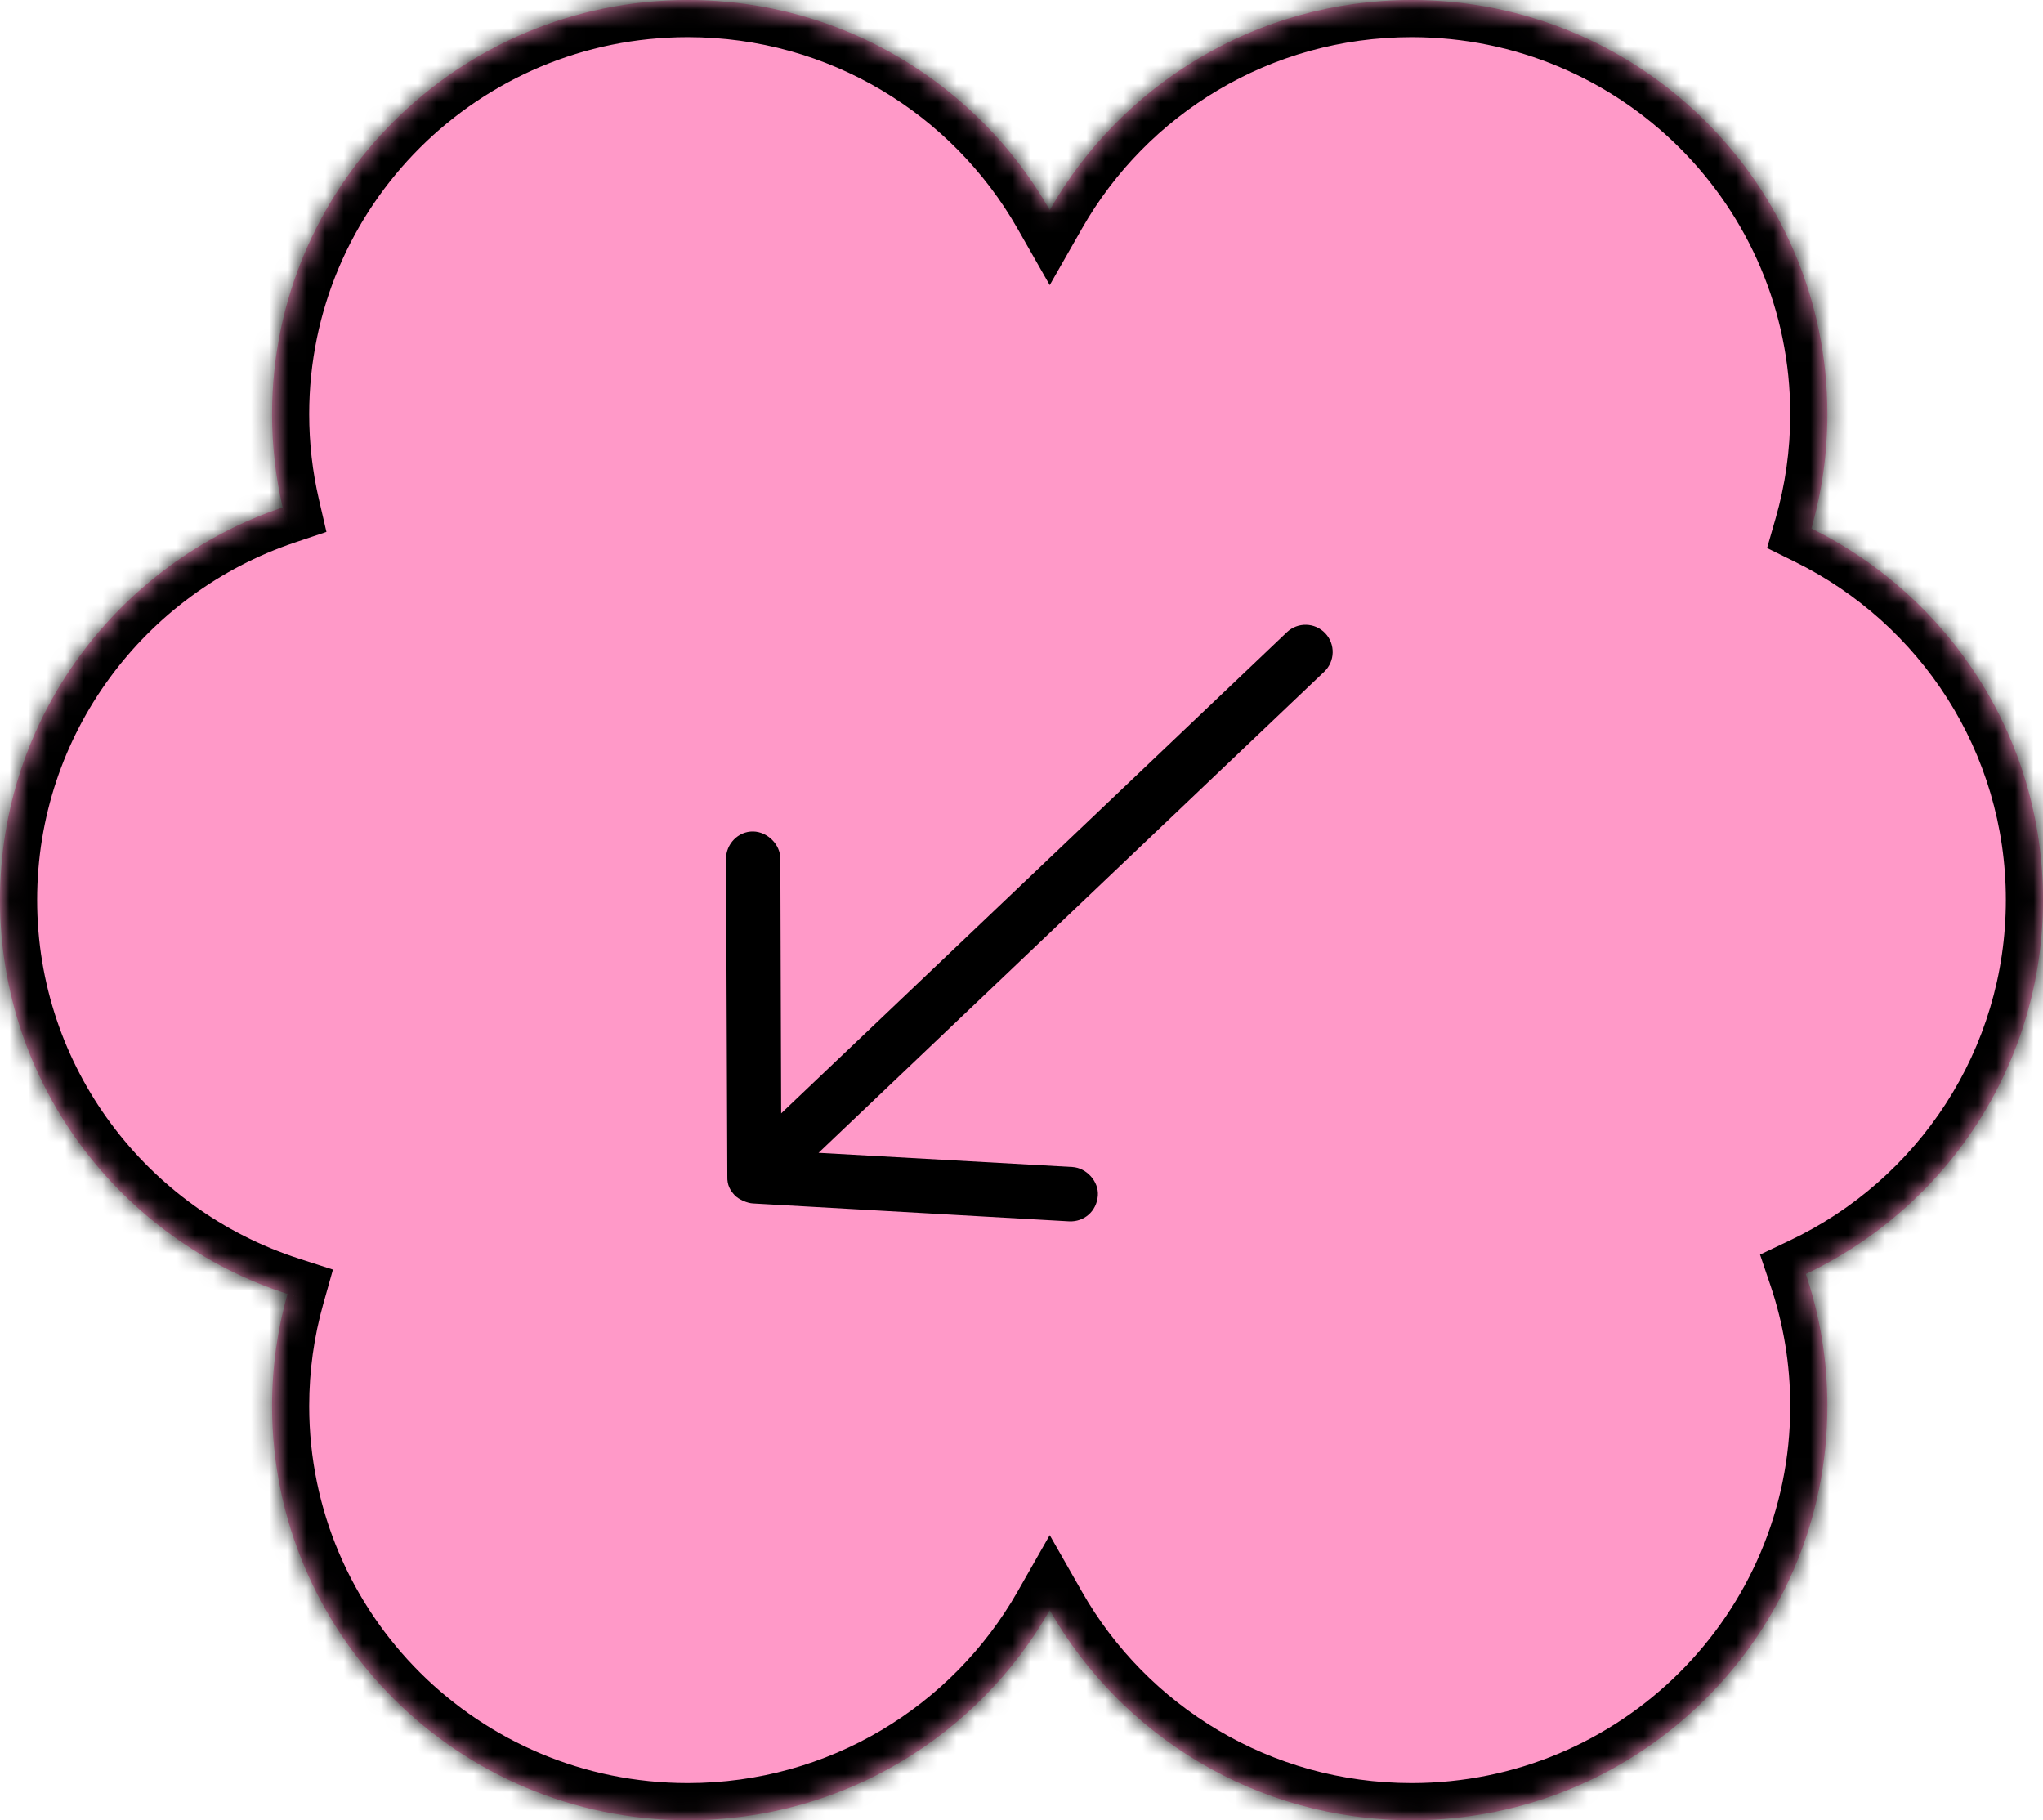
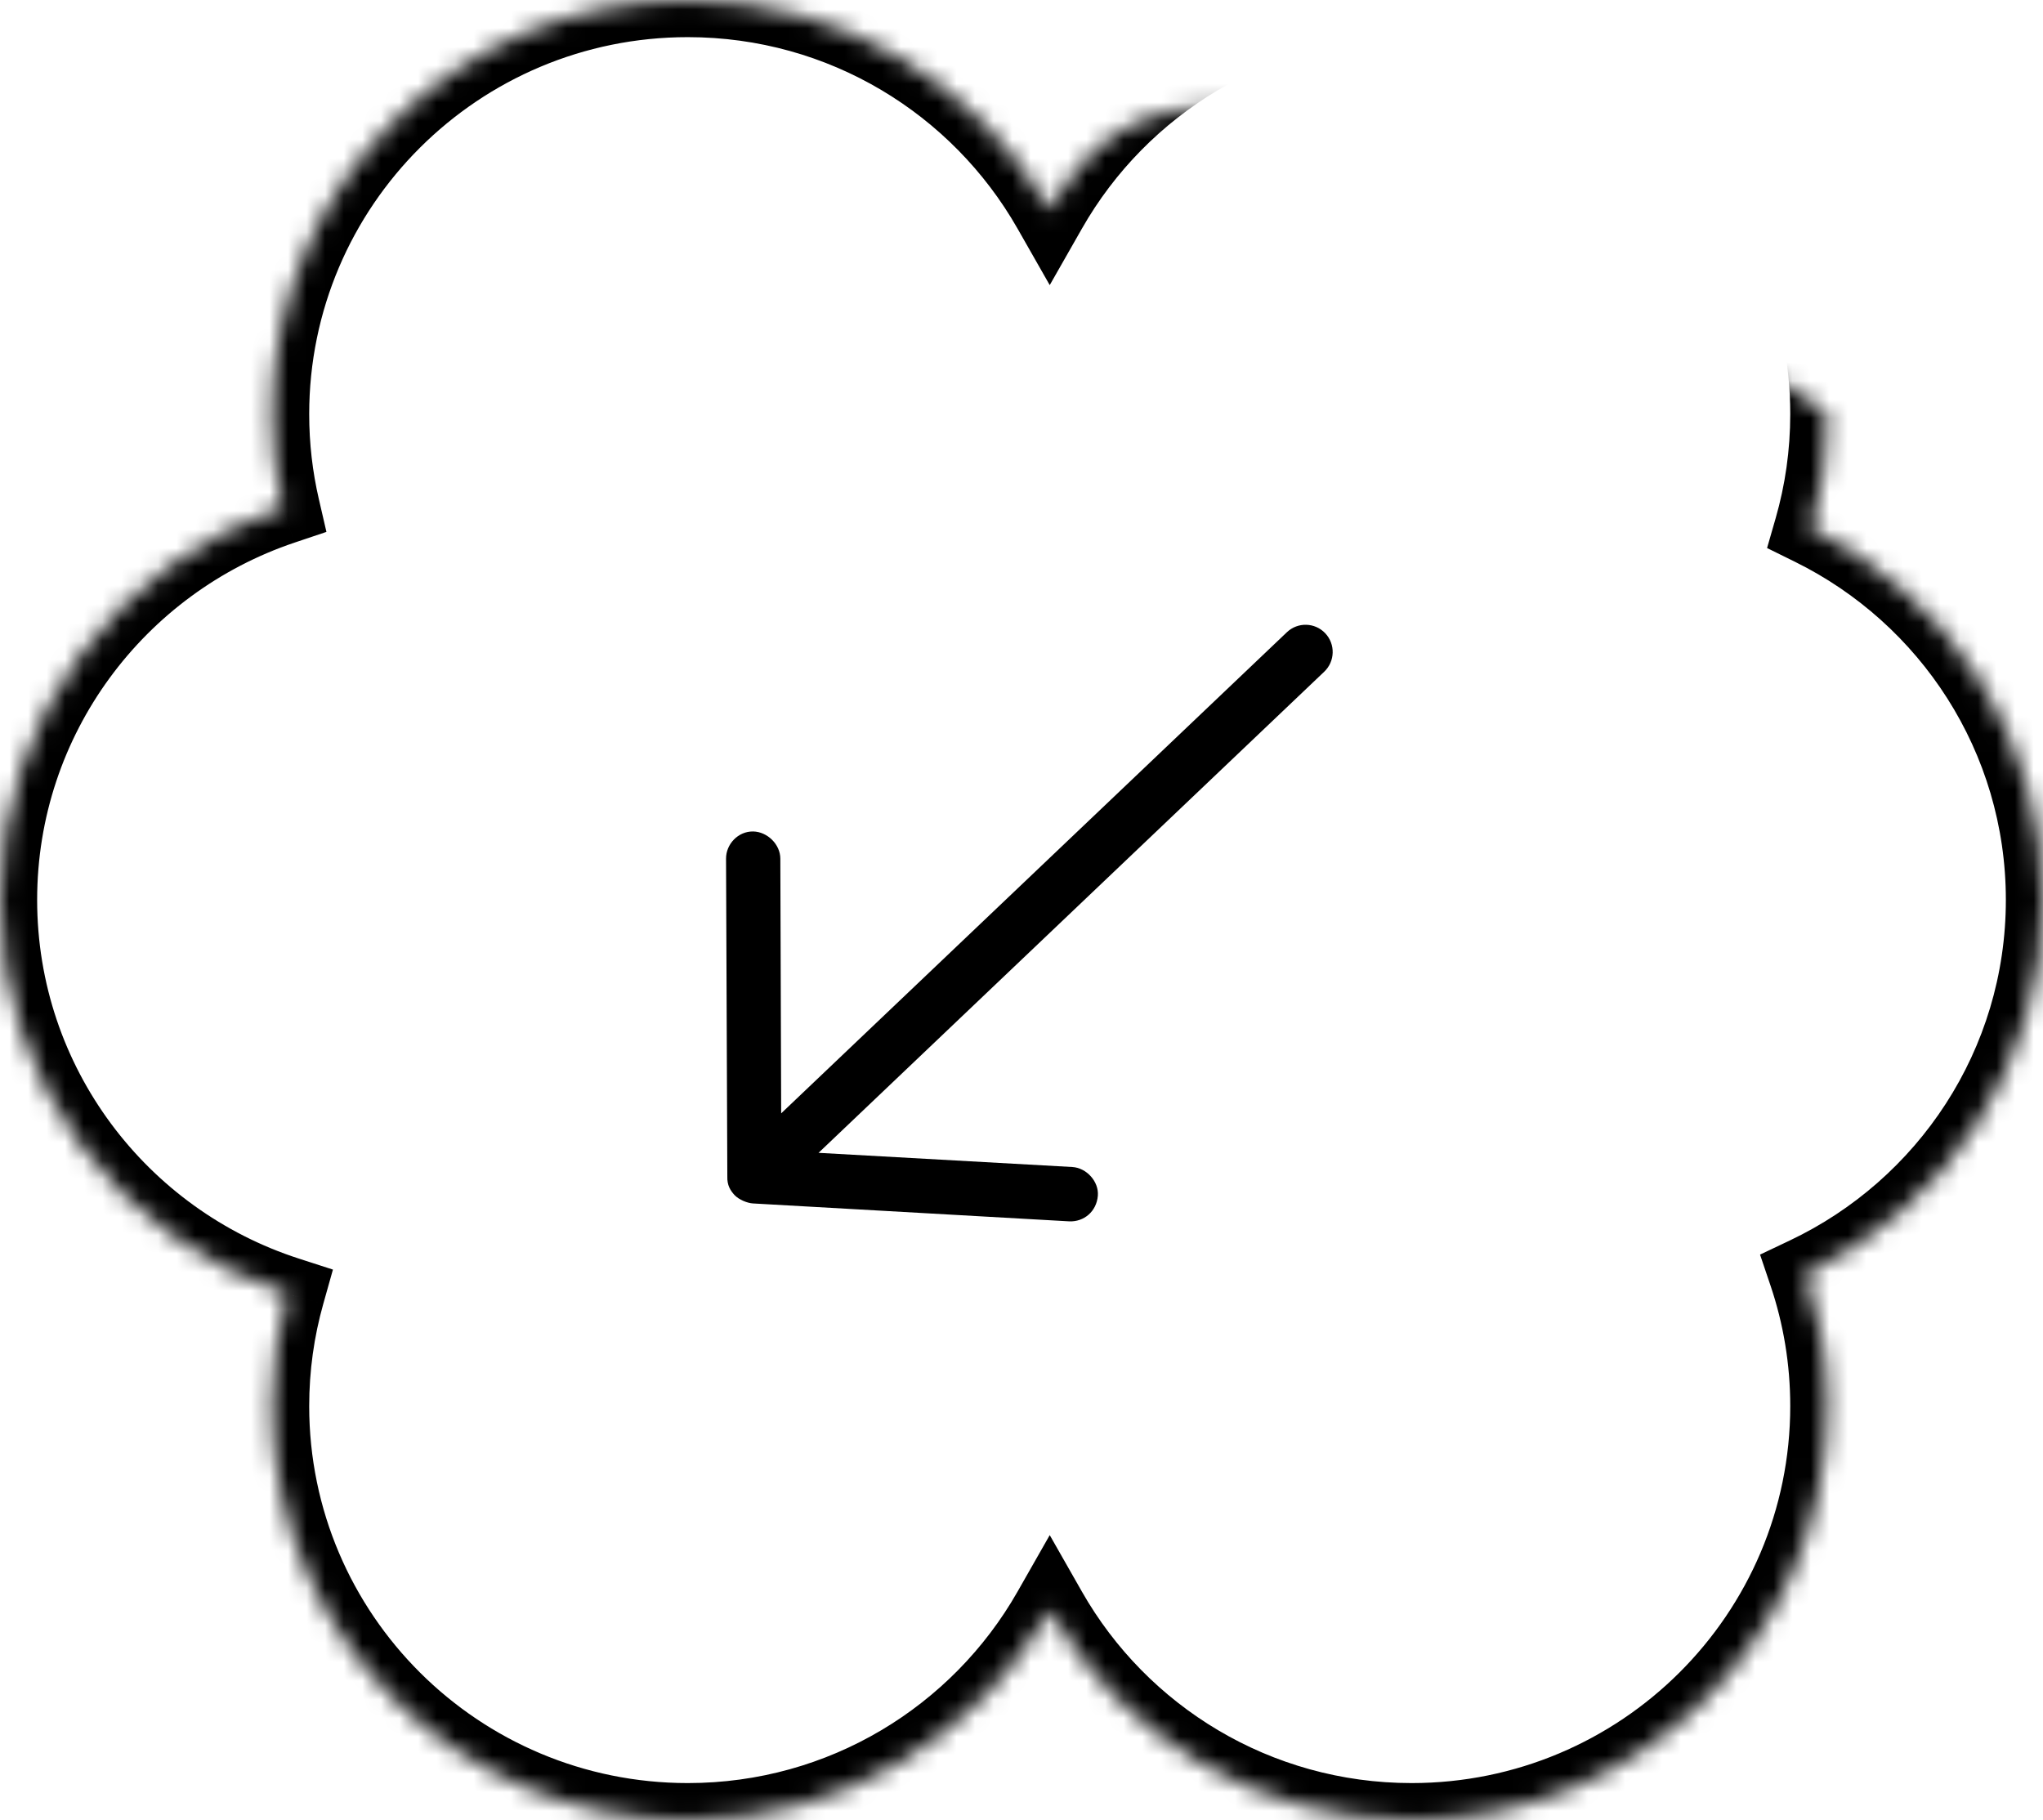
<svg xmlns="http://www.w3.org/2000/svg" width="110" height="98" viewBox="0 0 110 98" fill="none">
  <mask id="path-1-inside-1_2332_2222" fill="white">
-     <path fill-rule="evenodd" clip-rule="evenodd" d="M56.52 11.309C52.672 4.556 45.388 0 37.035 0C24.671 0 14.648 9.983 14.648 22.298C14.648 24.024 14.845 25.705 15.219 27.319C6.37 30.296 0 38.632 0 48.45C0 58.363 6.495 66.766 15.479 69.665C14.938 71.585 14.648 73.61 14.648 75.702C14.648 88.017 24.671 98 37.035 98C45.388 98 52.672 93.444 56.52 86.691C60.367 93.444 67.651 98 76.004 98C88.368 98 98.391 88.017 98.391 75.702C98.391 73.216 97.983 70.825 97.229 68.592C104.781 65.009 110 57.336 110 48.45C110 39.681 104.918 32.094 97.528 28.452C98.09 26.497 98.391 24.433 98.391 22.298C98.391 9.983 88.368 0 76.004 0C67.651 0 60.367 4.556 56.52 11.309Z" />
+     <path fill-rule="evenodd" clip-rule="evenodd" d="M56.52 11.309C52.672 4.556 45.388 0 37.035 0C24.671 0 14.648 9.983 14.648 22.298C14.648 24.024 14.845 25.705 15.219 27.319C6.37 30.296 0 38.632 0 48.45C0 58.363 6.495 66.766 15.479 69.665C14.938 71.585 14.648 73.61 14.648 75.702C14.648 88.017 24.671 98 37.035 98C45.388 98 52.672 93.444 56.52 86.691C60.367 93.444 67.651 98 76.004 98C88.368 98 98.391 88.017 98.391 75.702C98.391 73.216 97.983 70.825 97.229 68.592C104.781 65.009 110 57.336 110 48.45C110 39.681 104.918 32.094 97.528 28.452C98.09 26.497 98.391 24.433 98.391 22.298C67.651 0 60.367 4.556 56.52 11.309Z" />
  </mask>
-   <path fill-rule="evenodd" clip-rule="evenodd" d="M56.52 11.309C52.672 4.556 45.388 0 37.035 0C24.671 0 14.648 9.983 14.648 22.298C14.648 24.024 14.845 25.705 15.219 27.319C6.37 30.296 0 38.632 0 48.45C0 58.363 6.495 66.766 15.479 69.665C14.938 71.585 14.648 73.61 14.648 75.702C14.648 88.017 24.671 98 37.035 98C45.388 98 52.672 93.444 56.52 86.691C60.367 93.444 67.651 98 76.004 98C88.368 98 98.391 88.017 98.391 75.702C98.391 73.216 97.983 70.825 97.229 68.592C104.781 65.009 110 57.336 110 48.45C110 39.681 104.918 32.094 97.528 28.452C98.09 26.497 98.391 24.433 98.391 22.298C98.391 9.983 88.368 0 76.004 0C67.651 0 60.367 4.556 56.52 11.309Z" fill="#FF99C8" />
  <path d="M56.52 11.309L54.782 12.3L56.52 15.35L58.258 12.3L56.52 11.309ZM15.219 27.319L15.856 29.215L17.576 28.637L17.167 26.869L15.219 27.319ZM15.479 69.665L17.404 70.208L17.926 68.354L16.093 67.762L15.479 69.665ZM56.52 86.691L58.258 85.701L56.52 82.65L54.782 85.701L56.52 86.691ZM97.229 68.592L96.371 66.785L94.765 67.547L95.334 69.231L97.229 68.592ZM97.528 28.452L95.606 27.899L95.143 29.506L96.644 30.246L97.528 28.452ZM37.035 2C44.643 2 51.277 6.148 54.782 12.3L58.258 10.319C54.068 2.965 46.133 -2 37.035 -2V2ZM16.648 22.298C16.648 11.095 25.768 2 37.035 2V-2C23.574 -2 12.648 8.871 12.648 22.298H16.648ZM17.167 26.869C16.828 25.402 16.648 23.872 16.648 22.298H12.648C12.648 24.177 12.863 26.009 13.27 27.77L17.167 26.869ZM2 48.45C2 39.521 7.793 31.928 15.856 29.215L14.581 25.424C4.947 28.665 -2 37.743 -2 48.45H2ZM16.093 67.762C7.907 65.12 2 57.466 2 48.45H-2C-2 59.261 5.084 68.412 14.864 71.569L16.093 67.762ZM16.648 75.702C16.648 73.795 16.912 71.953 17.404 70.208L13.553 69.123C12.963 71.218 12.648 73.425 12.648 75.702H16.648ZM37.035 96C25.768 96 16.648 86.905 16.648 75.702H12.648C12.648 89.129 23.574 100 37.035 100V96ZM54.782 85.701C51.277 91.853 44.643 96 37.035 96V100C46.133 100 54.068 95.035 58.258 87.68L54.782 85.701ZM54.782 87.68C58.972 95.035 66.907 100 76.004 100V96C68.396 96 61.762 91.853 58.258 85.701L54.782 87.68ZM76.004 100C89.465 100 100.391 89.129 100.391 75.702H96.391C96.391 86.905 87.271 96 76.004 96V100ZM100.391 75.702C100.391 72.996 99.946 70.388 99.124 67.952L95.334 69.231C96.019 71.261 96.391 73.436 96.391 75.702H100.391ZM108 48.45C108 56.532 103.255 63.519 96.371 66.785L98.086 70.399C106.307 66.499 112 58.141 112 48.45H108ZM96.644 30.246C103.38 33.565 108 40.474 108 48.45H112C112 38.887 106.456 30.622 98.412 26.658L96.644 30.246ZM96.391 22.298C96.391 24.244 96.117 26.122 95.606 27.899L99.45 29.005C100.063 26.872 100.391 24.622 100.391 22.298H96.391ZM76.004 2C87.271 2 96.391 11.095 96.391 22.298H100.391C100.391 8.871 89.465 -2 76.004 -2V2ZM58.258 12.3C61.762 6.148 68.396 2 76.004 2V-2C66.907 -2 58.972 2.965 54.782 10.319L58.258 12.3Z" fill="black" mask="url(#path-1-inside-1_2332_2222)" />
  <path d="M39.554 64.346C39.786 64.592 40.244 64.778 40.544 64.793L57.573 65.757C58.358 65.791 59.044 65.228 59.111 64.373C59.171 63.608 58.495 62.872 57.73 62.831L44.072 62.068L71.299 36.165C71.885 35.608 71.909 34.681 71.354 34.094C70.798 33.507 69.873 33.483 69.288 34.04L42.06 59.943L42.015 46.229C42.014 45.462 41.317 44.779 40.552 44.766C39.744 44.752 39.087 45.446 39.092 46.233L39.161 63.332C39.144 63.814 39.322 64.093 39.554 64.347L39.554 64.346Z" fill="black" />
</svg>